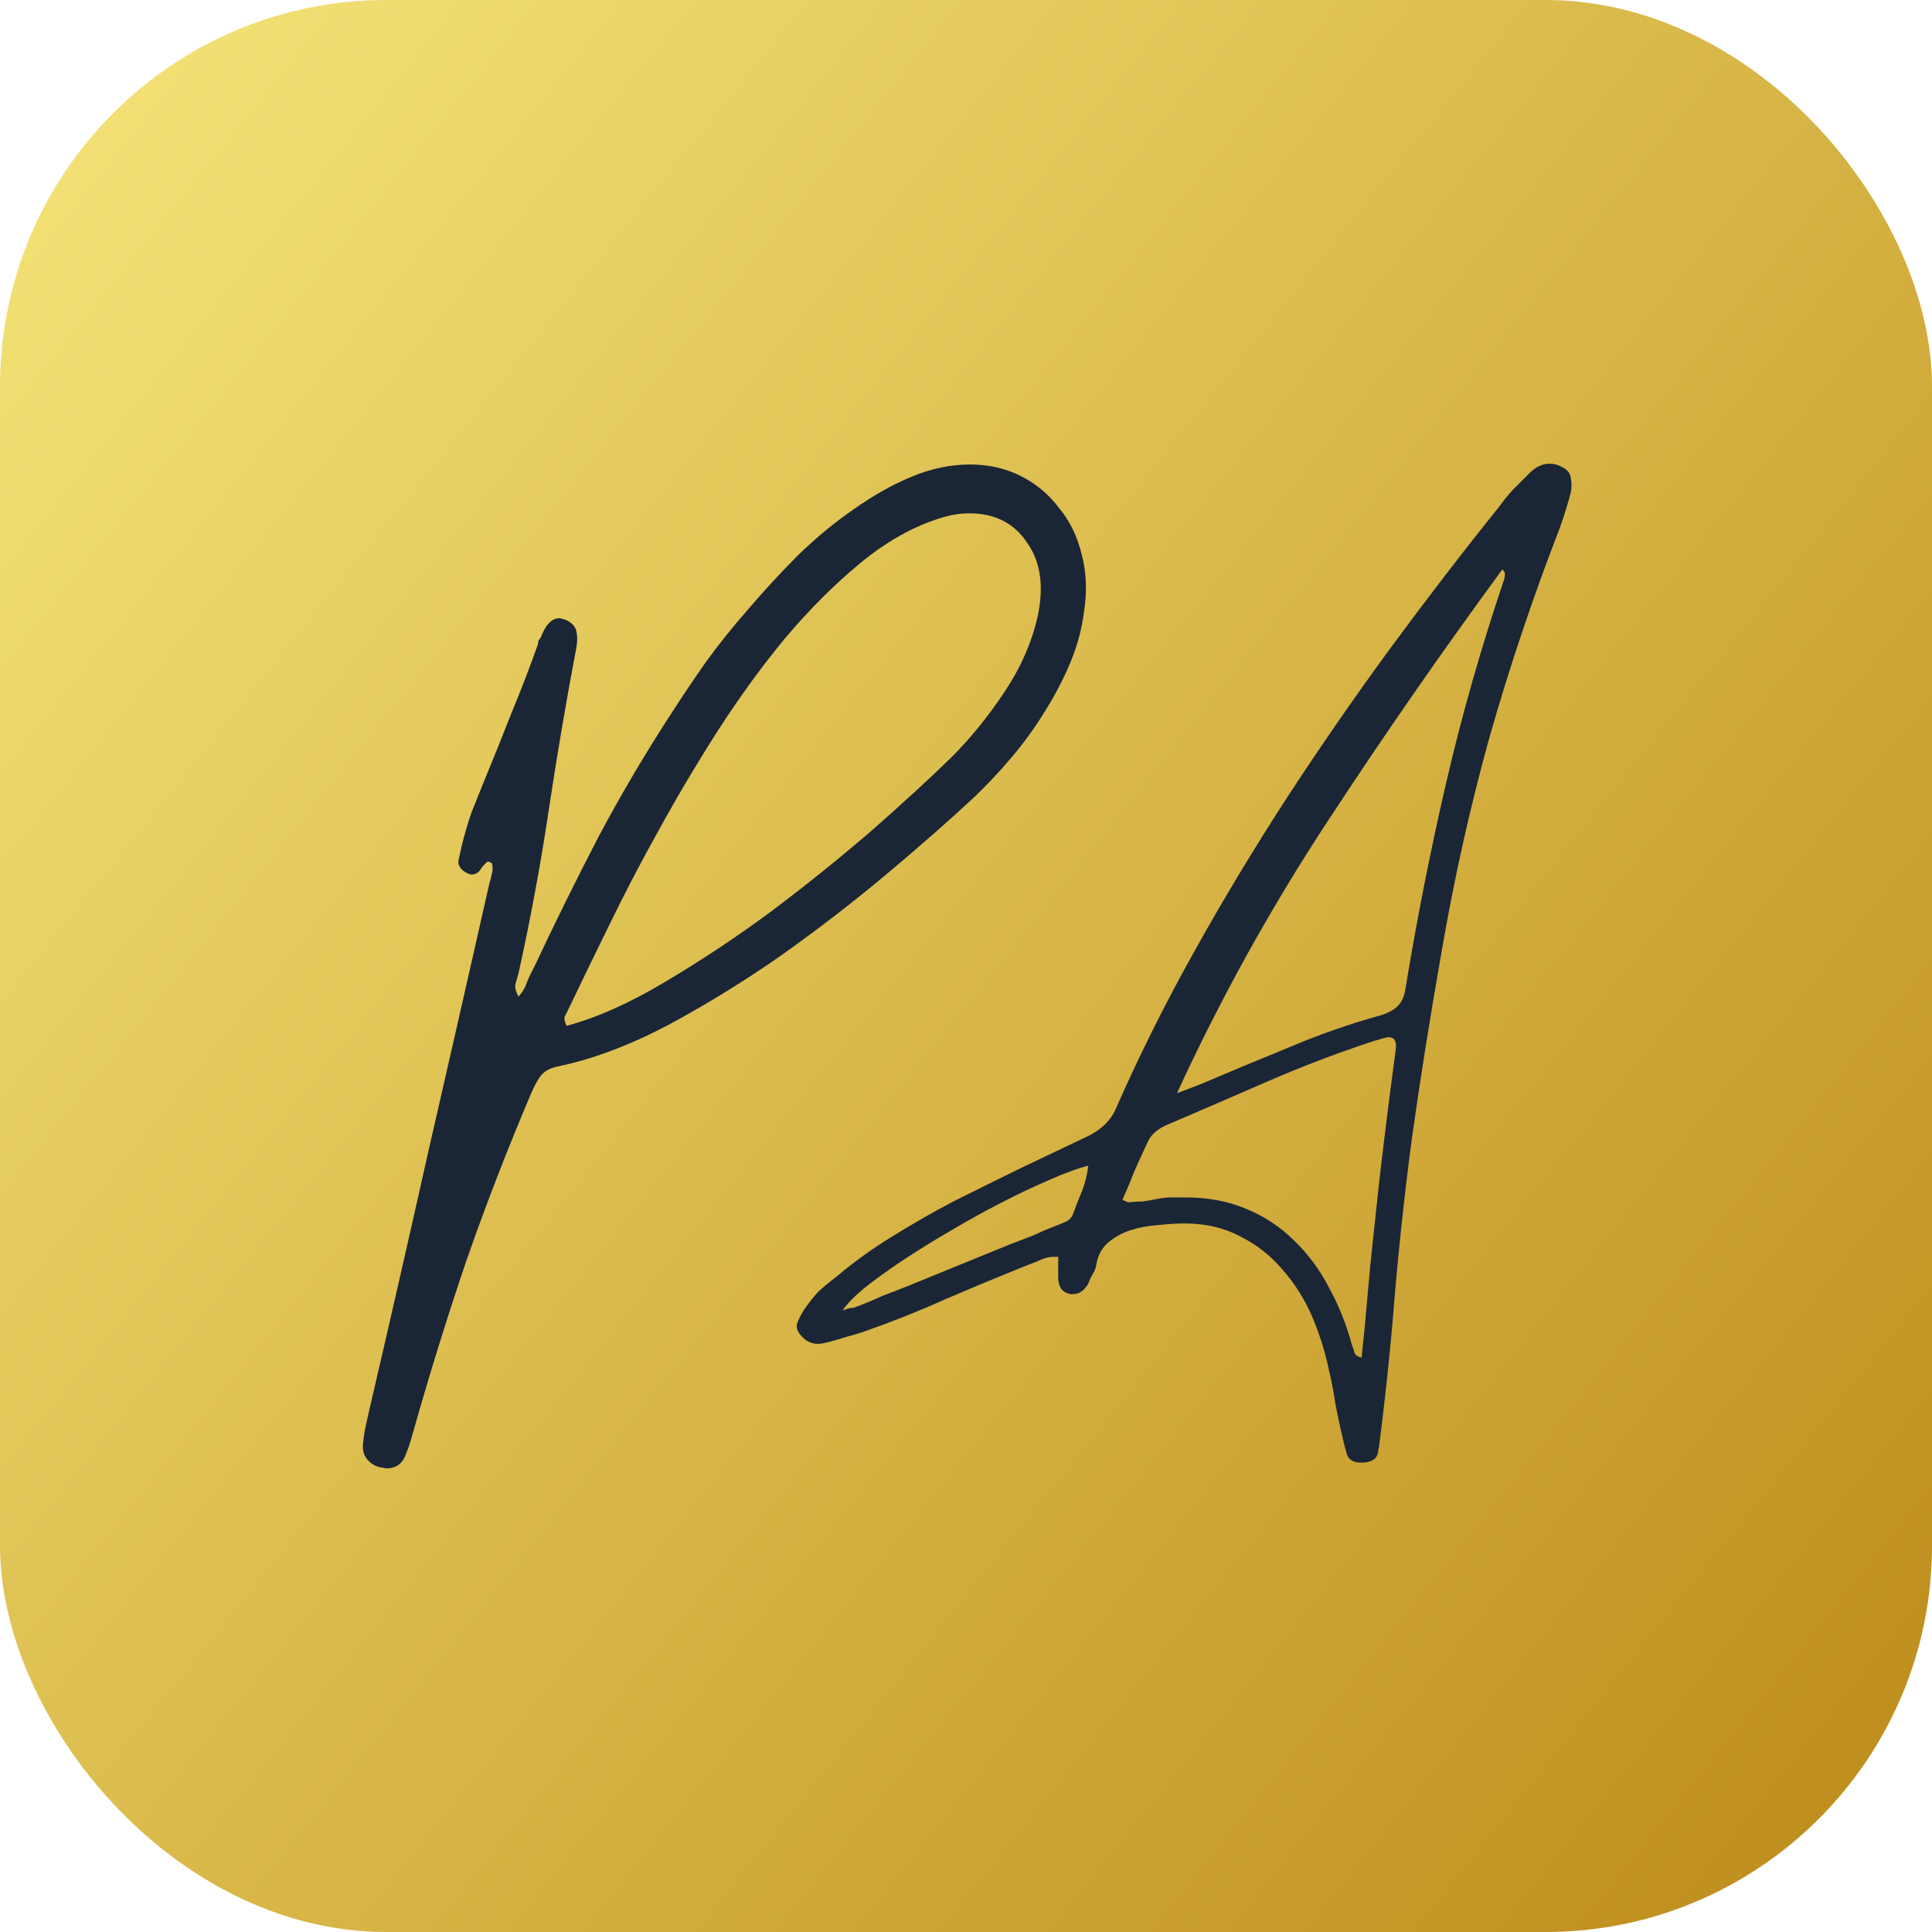
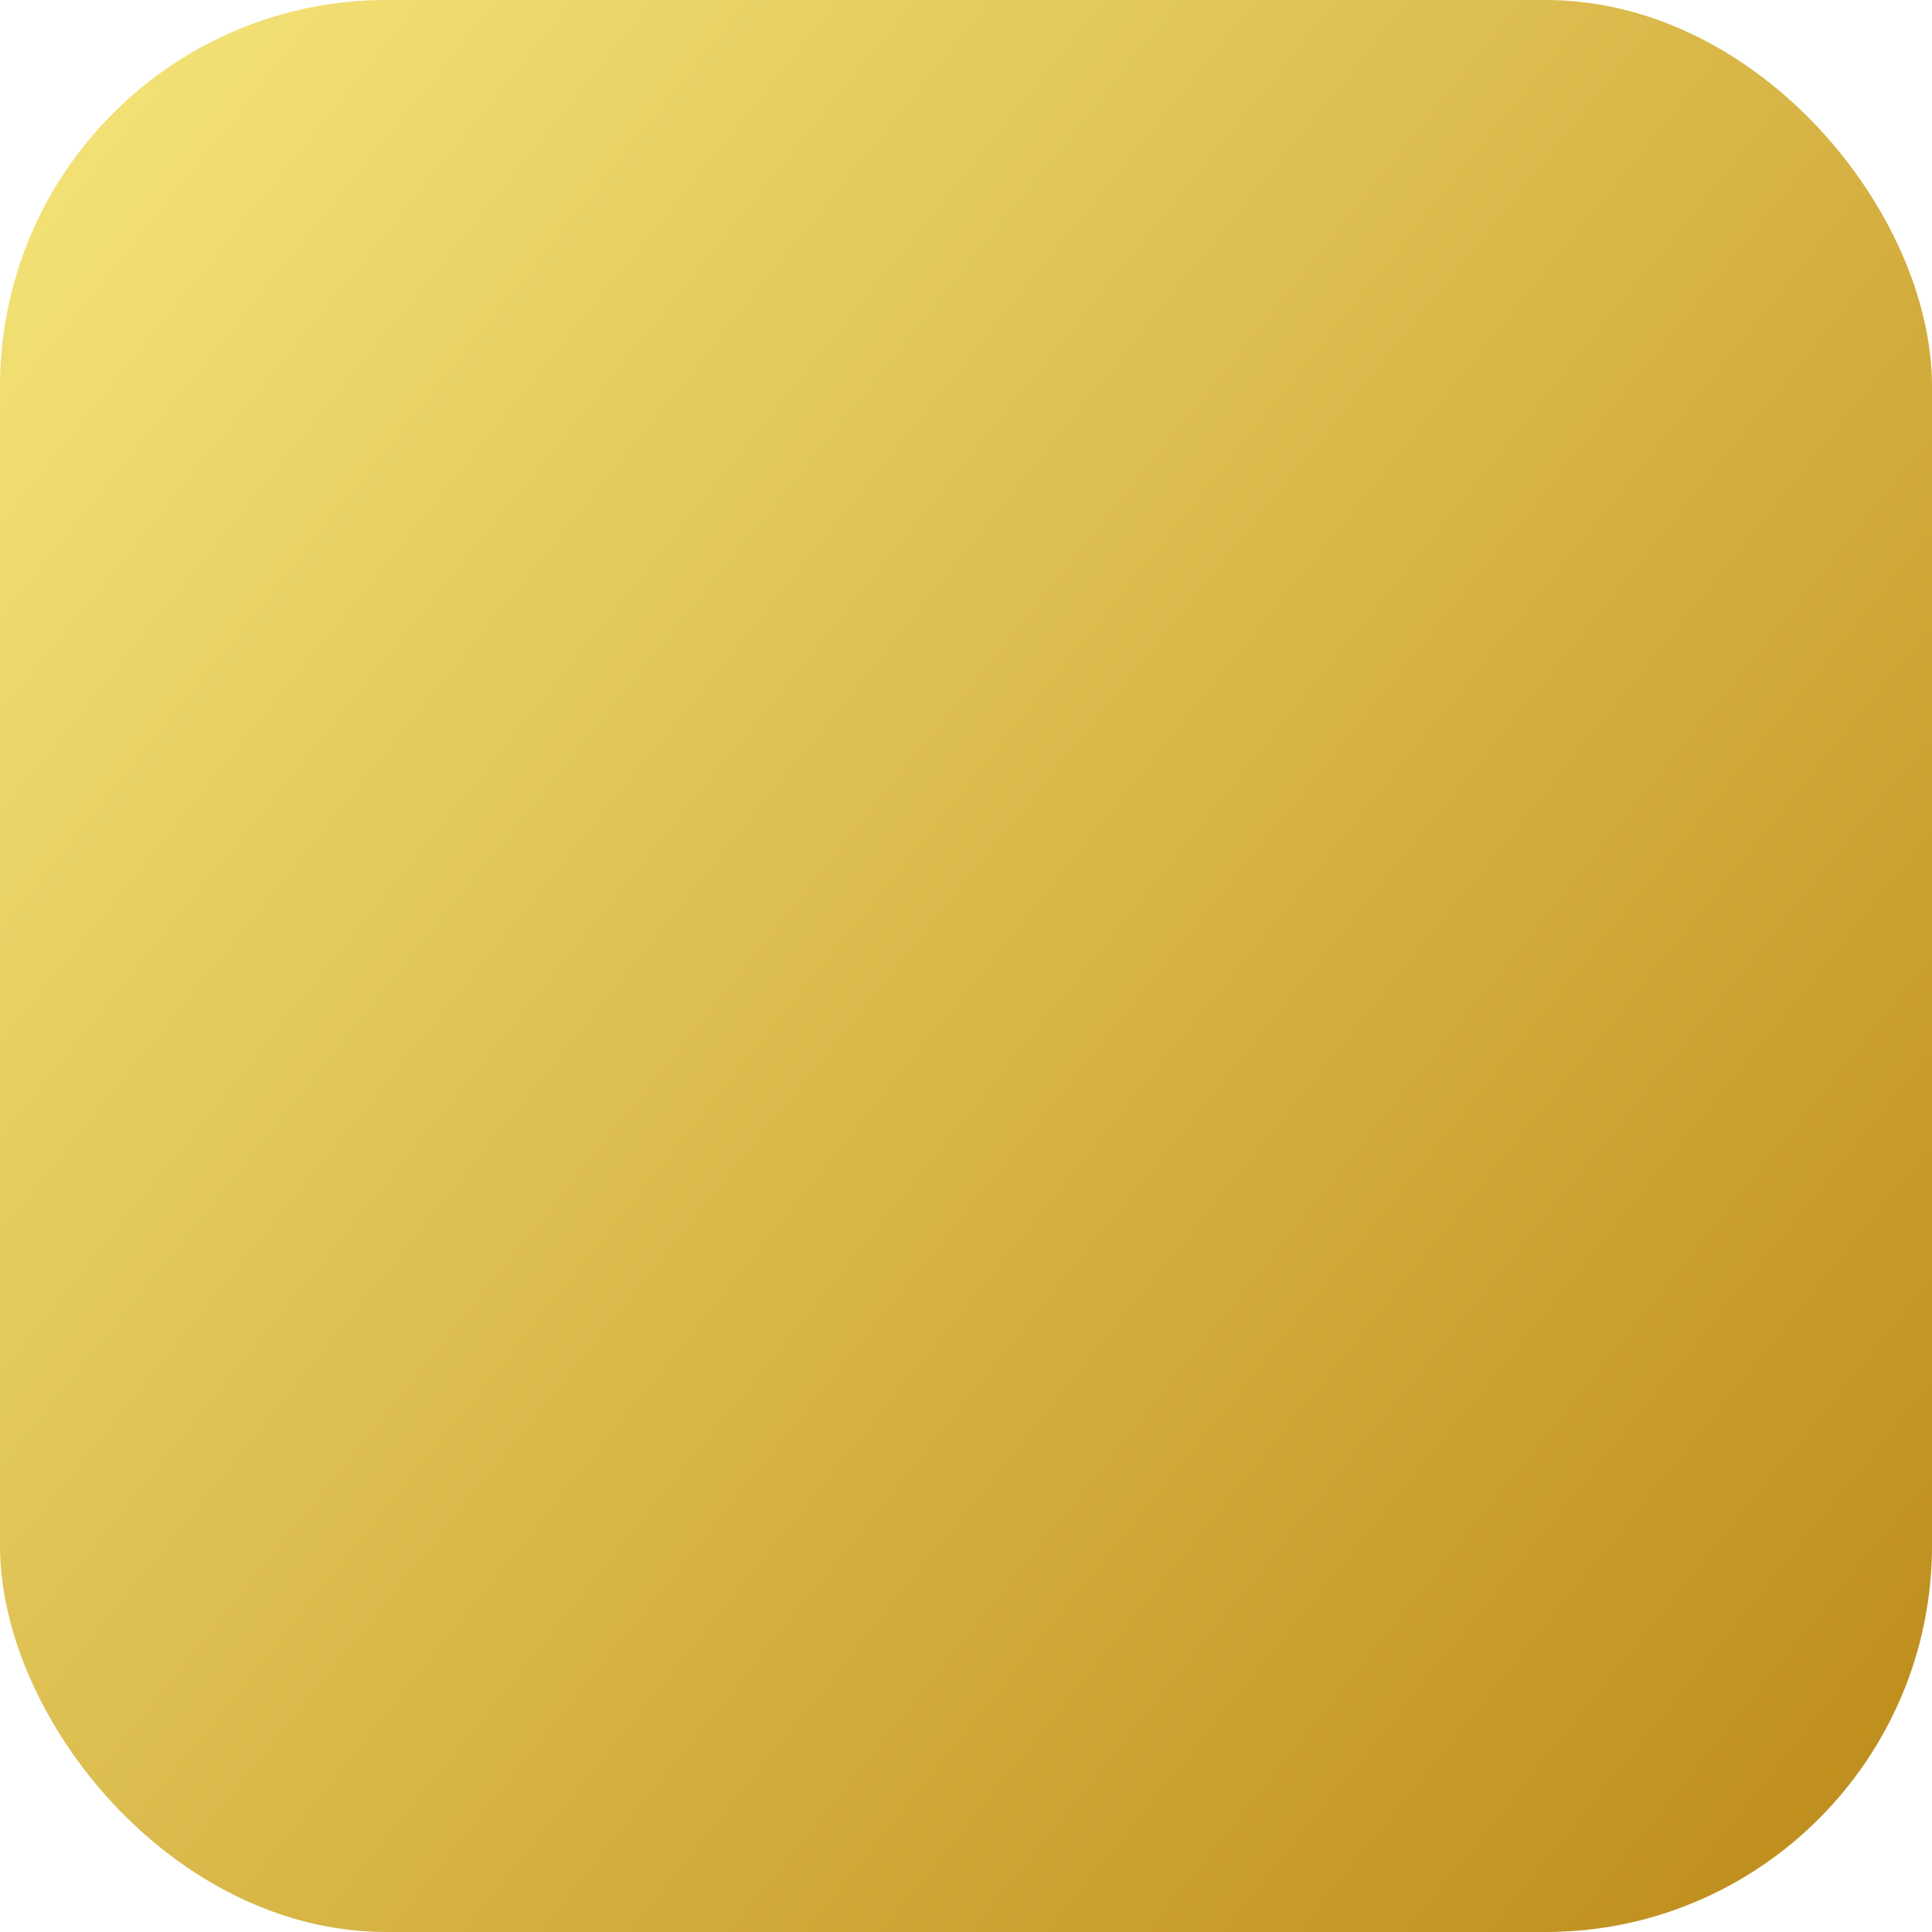
<svg xmlns="http://www.w3.org/2000/svg" width="50" height="50" viewBox="0 0 50 50" fill="none">
  <rect width="50" height="50" rx="10" fill="url(#paint0_linear_901_26)" />
-   <path d="M27.386 32.526H27.28C27.154 32.526 27.035 32.554 26.922 32.61C26.824 32.652 26.719 32.694 26.607 32.736C25.905 33.017 25.21 33.305 24.523 33.6C23.835 33.908 23.133 34.189 22.417 34.442C22.263 34.498 22.102 34.547 21.933 34.589C21.765 34.645 21.596 34.694 21.428 34.736C21.316 34.765 21.231 34.779 21.175 34.779C21.007 34.779 20.866 34.715 20.754 34.589C20.642 34.477 20.6 34.365 20.628 34.252C20.67 34.14 20.726 34.028 20.796 33.916C20.909 33.747 21.035 33.586 21.175 33.431C21.33 33.291 21.491 33.158 21.659 33.031C22.108 32.652 22.586 32.309 23.091 32C23.61 31.677 24.137 31.375 24.67 31.095C25.259 30.8 25.842 30.512 26.417 30.231C27.007 29.951 27.596 29.67 28.186 29.389C28.508 29.221 28.733 29.003 28.859 28.737C29.449 27.389 30.122 26.035 30.88 24.674C31.638 23.312 32.445 21.972 33.301 20.652C34.172 19.319 35.07 18.021 35.996 16.758C36.937 15.481 37.87 14.267 38.796 13.116C38.908 12.961 39.028 12.814 39.154 12.674C39.294 12.533 39.435 12.393 39.575 12.253C39.743 12.084 39.919 12 40.101 12C40.2 12 40.291 12.021 40.375 12.063C40.543 12.133 40.635 12.232 40.649 12.358C40.677 12.484 40.677 12.617 40.649 12.758C40.607 12.912 40.565 13.06 40.522 13.2C40.48 13.34 40.431 13.488 40.375 13.642C39.673 15.453 39.063 17.27 38.544 19.095C38.038 20.919 37.624 22.779 37.301 24.674C37.021 26.259 36.768 27.845 36.544 29.431C36.333 31.017 36.164 32.617 36.038 34.231C35.954 35.186 35.849 36.168 35.722 37.179C35.708 37.319 35.687 37.459 35.659 37.6C35.631 37.754 35.505 37.838 35.28 37.852C35.056 37.866 34.915 37.796 34.859 37.642C34.817 37.501 34.782 37.368 34.754 37.242C34.684 36.947 34.621 36.652 34.565 36.358C34.522 36.063 34.466 35.768 34.396 35.473C34.298 34.996 34.151 34.526 33.954 34.063C33.758 33.614 33.505 33.214 33.196 32.863C32.887 32.498 32.523 32.21 32.101 32C31.68 31.775 31.196 31.663 30.649 31.663C30.452 31.663 30.228 31.677 29.975 31.705C29.736 31.719 29.505 31.761 29.28 31.831C29.056 31.901 28.859 32.007 28.691 32.147C28.523 32.287 28.417 32.477 28.375 32.715C28.361 32.814 28.326 32.905 28.27 32.989C28.228 33.059 28.193 33.136 28.165 33.221C28.094 33.333 28.031 33.403 27.975 33.431C27.919 33.473 27.835 33.494 27.723 33.494C27.582 33.466 27.491 33.41 27.449 33.326C27.407 33.256 27.386 33.165 27.386 33.052V32.526ZM30.459 28.294L31.112 28.042C31.87 27.719 32.628 27.403 33.386 27.095C34.144 26.772 34.929 26.498 35.743 26.273C35.954 26.203 36.101 26.119 36.186 26.021C36.284 25.923 36.347 25.775 36.375 25.579C36.67 23.782 37.021 22.007 37.428 20.253C37.835 18.498 38.333 16.751 38.922 15.011C38.936 14.968 38.944 14.926 38.944 14.884C38.958 14.842 38.936 14.793 38.88 14.737C37.294 16.898 35.772 19.095 34.312 21.326C32.852 23.558 31.568 25.881 30.459 28.294ZM29.049 31.052C29.147 31.095 29.196 31.116 29.196 31.116C29.308 31.102 29.428 31.095 29.554 31.095C29.68 31.08 29.807 31.059 29.933 31.031C30.059 31.003 30.186 30.989 30.312 30.989C30.438 30.989 30.558 30.989 30.67 30.989C31.259 30.989 31.786 31.087 32.249 31.284C32.726 31.48 33.14 31.754 33.491 32.105C33.856 32.456 34.157 32.863 34.396 33.326C34.649 33.789 34.845 34.28 34.986 34.8C35.014 34.87 35.035 34.933 35.049 34.989C35.063 35.059 35.126 35.108 35.238 35.136C35.294 34.617 35.343 34.105 35.386 33.6C35.428 33.094 35.477 32.589 35.533 32.084C35.617 31.256 35.708 30.435 35.807 29.621C35.905 28.807 36.01 27.986 36.122 27.158C36.151 26.947 36.087 26.842 35.933 26.842C35.919 26.842 35.856 26.856 35.743 26.884C35.729 26.884 35.715 26.891 35.701 26.905C35.701 26.905 35.694 26.905 35.68 26.905L35.533 26.947C35.519 26.947 35.505 26.954 35.491 26.968C35.491 26.968 35.484 26.968 35.47 26.968C34.544 27.277 33.645 27.621 32.775 28C31.905 28.379 31.028 28.758 30.143 29.137C29.919 29.249 29.772 29.389 29.701 29.558C29.589 29.796 29.477 30.042 29.365 30.294C29.266 30.547 29.161 30.8 29.049 31.052ZM28.165 30.168C27.884 30.238 27.54 30.365 27.133 30.547C26.74 30.715 26.326 30.912 25.891 31.137C25.456 31.361 25.014 31.607 24.565 31.873C24.13 32.126 23.723 32.379 23.344 32.631C22.965 32.884 22.635 33.123 22.354 33.347C22.087 33.572 21.905 33.761 21.807 33.916C21.877 33.887 21.94 33.866 21.996 33.852C22.066 33.852 22.13 33.838 22.186 33.81C22.41 33.726 22.628 33.635 22.838 33.536C23.063 33.452 23.28 33.368 23.491 33.284L26.122 32.21C26.347 32.126 26.565 32.042 26.775 31.958C26.986 31.859 27.203 31.768 27.428 31.684C27.498 31.656 27.561 31.628 27.617 31.6C27.687 31.558 27.736 31.502 27.765 31.431C27.835 31.235 27.912 31.038 27.996 30.842C28.08 30.631 28.137 30.407 28.165 30.168Z" fill="#1A2636" />
-   <path d="M13.422 25.79C13.521 25.677 13.591 25.558 13.633 25.432C13.689 25.291 13.752 25.158 13.822 25.032C14.356 23.895 14.91 22.772 15.486 21.663C16.075 20.555 16.714 19.474 17.401 18.421C17.654 18.028 17.942 17.6 18.265 17.137C18.601 16.674 18.973 16.211 19.38 15.748C19.787 15.271 20.215 14.807 20.665 14.358C21.128 13.909 21.605 13.516 22.096 13.179C22.587 12.829 23.085 12.548 23.591 12.337C24.096 12.127 24.601 12.021 25.107 12.021C25.584 12.021 26.019 12.12 26.412 12.316C26.805 12.513 27.135 12.786 27.401 13.137C27.682 13.474 27.878 13.874 27.991 14.337C28.117 14.8 28.138 15.299 28.054 15.832C27.998 16.281 27.878 16.723 27.696 17.158C27.514 17.593 27.289 18.021 27.022 18.442C26.77 18.849 26.489 19.235 26.18 19.6C25.871 19.965 25.556 20.302 25.233 20.611C24.587 21.214 23.829 21.881 22.959 22.611C22.089 23.341 21.17 24.049 20.201 24.737C19.233 25.411 18.25 26.014 17.254 26.548C16.258 27.067 15.317 27.418 14.433 27.6C14.222 27.642 14.068 27.733 13.97 27.874C13.886 28 13.808 28.148 13.738 28.316C13.135 29.733 12.58 31.165 12.075 32.611C11.584 34.056 11.128 35.523 10.707 37.011C10.679 37.109 10.65 37.207 10.622 37.305C10.594 37.404 10.559 37.502 10.517 37.6C10.433 37.867 10.264 38 10.012 38H9.97L9.907 37.979H9.865C9.71 37.951 9.584 37.874 9.486 37.747C9.401 37.635 9.373 37.488 9.401 37.305C9.415 37.165 9.436 37.032 9.465 36.905C9.493 36.779 9.521 36.653 9.549 36.526C10.082 34.239 10.601 31.965 11.107 29.705C11.626 27.446 12.145 25.165 12.665 22.863C12.693 22.779 12.714 22.695 12.728 22.611C12.756 22.527 12.756 22.435 12.728 22.337C12.671 22.309 12.636 22.295 12.622 22.295C12.552 22.351 12.489 22.421 12.433 22.506C12.377 22.59 12.3 22.632 12.201 22.632C12.173 22.632 12.131 22.618 12.075 22.59C11.921 22.506 11.851 22.4 11.864 22.274C11.893 22.148 11.921 22.021 11.949 21.895C12.019 21.6 12.103 21.313 12.201 21.032C12.314 20.751 12.426 20.471 12.538 20.19C12.777 19.614 13.008 19.039 13.233 18.463C13.472 17.888 13.696 17.306 13.907 16.716C13.921 16.688 13.928 16.653 13.928 16.611C13.942 16.569 13.963 16.534 13.991 16.506C14.117 16.169 14.279 16 14.475 16C14.503 16 14.559 16.014 14.643 16.043C14.798 16.113 14.889 16.211 14.917 16.337C14.945 16.463 14.945 16.604 14.917 16.758C14.65 18.162 14.412 19.565 14.201 20.969C13.991 22.372 13.731 23.776 13.422 25.179C13.394 25.277 13.366 25.376 13.338 25.474C13.324 25.572 13.352 25.677 13.422 25.79ZM14.665 26.548C15.45 26.337 16.3 25.958 17.212 25.411C18.138 24.863 19.058 24.253 19.97 23.579C20.882 22.892 21.745 22.197 22.559 21.495C23.373 20.779 24.061 20.148 24.622 19.6C25.114 19.109 25.57 18.548 25.991 17.916C26.412 17.285 26.7 16.632 26.854 15.958C27.022 15.172 26.931 14.534 26.58 14.043C26.243 13.537 25.745 13.285 25.085 13.285C24.819 13.285 24.545 13.334 24.264 13.432C23.577 13.656 22.903 14.043 22.243 14.59C21.584 15.137 20.945 15.776 20.328 16.506C19.724 17.235 19.142 18.035 18.58 18.906C18.033 19.762 17.521 20.625 17.043 21.495C16.566 22.351 16.131 23.186 15.738 24C15.345 24.8 15.001 25.509 14.707 26.127C14.678 26.183 14.65 26.239 14.622 26.295C14.594 26.351 14.608 26.435 14.665 26.548Z" fill="#1A2636" />
  <defs>
    <linearGradient id="paint0_linear_901_26" x1="51.045" y1="-61.364" x2="114.939" y2="-9.99" gradientUnits="userSpaceOnUse">
      <stop stop-color="#F5E478" />
      <stop offset="1" stop-color="#B17907" />
    </linearGradient>
  </defs>
</svg>